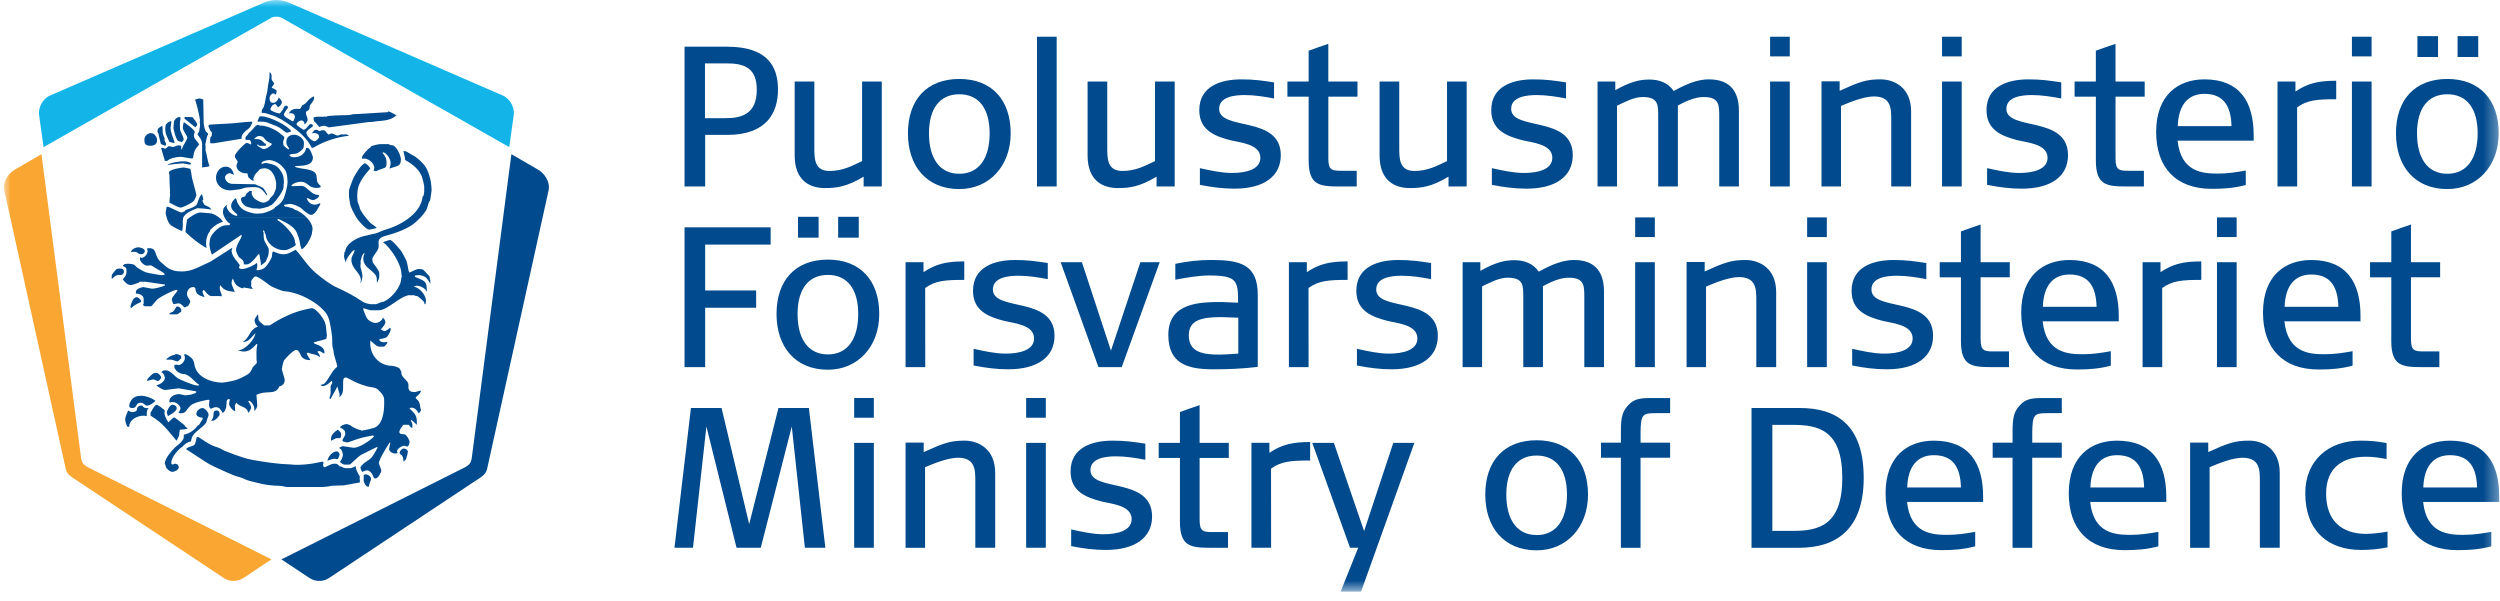
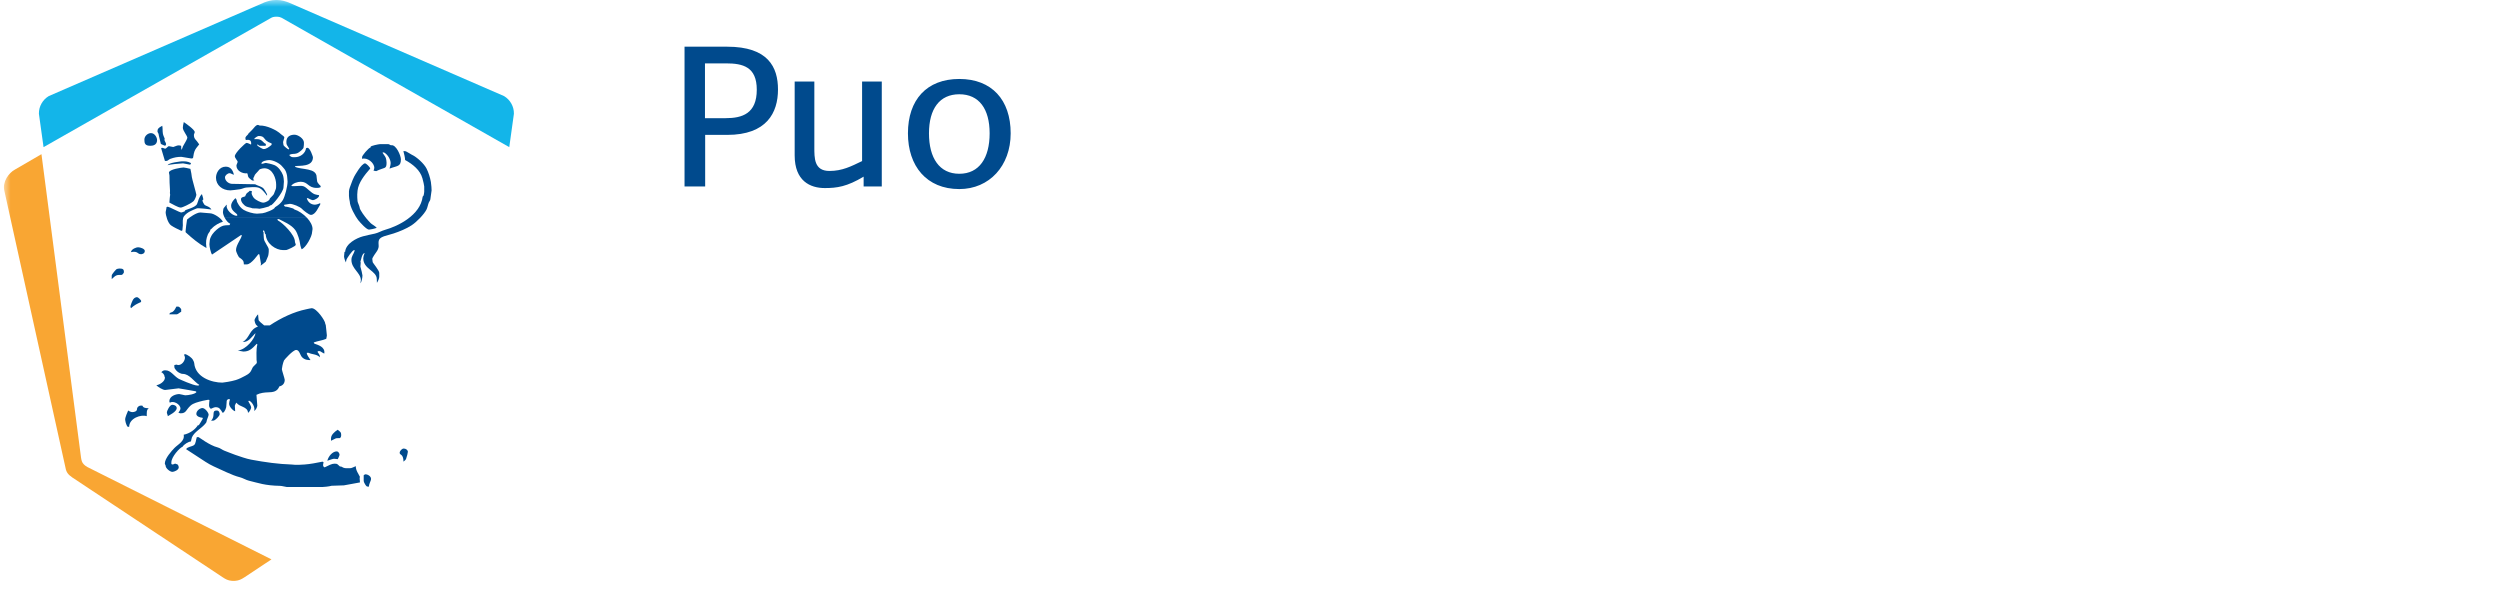
<svg xmlns="http://www.w3.org/2000/svg" xmlns:xlink="http://www.w3.org/1999/xlink" width="183" height="44" viewBox="0 0 183 44">
  <title>
    Page 1
  </title>
  <defs>
    <path id="a" d="M0 43.303h182.656V.002H0z" />
  </defs>
  <g transform="translate(.288)" fill="none" fill-rule="evenodd">
    <path d="M52.943 3.418c2.992 0 3.718 1.493 3.718 3.133 0 1.698-.824 3.323-3.717 3.323H51.33v3.776h-1.51V3.417h3.123zM52.83 8.65c1.213 0 2.278-.332 2.278-2.084 0-1.68-1.022-1.927-2.25-1.927h-1.542V8.65h1.514zM64.258 5.97v7.68H62.93v-.72c-1.22.734-1.955.836-2.843.836-1.066 0-2.205-.515-2.205-2.39V5.97h1.44v4.794c0 .803-.022 1.75 1.105 1.75.938 0 1.573-.33 2.39-.723V5.97h1.44zM69.933 5.78c2.37 0 3.76 1.523 3.76 3.98 0 2.38-1.56 4.08-3.76 4.08-2.398 0-3.76-1.685-3.76-4.08 0-2.457 1.377-3.98 3.76-3.98m0 6.94c1.46 0 2.22-1.157 2.22-2.96 0-1.79-.774-2.86-2.22-2.86-1.446 0-2.22 1.07-2.22 2.86 0 1.803.76 2.96 2.22 2.96" fill="#004A8D" />
    <mask id="b" fill="#fff">
      <use xlink:href="#a" />
    </mask>
-     <path fill="#004A8D" mask="url(#b)" d="M75.62 13.65h1.44V2.69h-1.44M85.7 5.97v7.68h-1.327v-.72c-1.22.734-1.956.836-2.844.836-1.067 0-2.206-.515-2.206-2.39V5.97h1.44v4.794c0 .803-.022 1.75 1.104 1.75.94 0 1.574-.33 2.392-.723V5.97h1.44zM91.2 9.175c1.13.275 2.266.71 2.266 2.186 0 1.514-1.197 2.45-3.392 2.45-.86 0-1.69-.113-2.53-.28v-1.222c.748.164 1.57.352 2.346.352 1.05 0 2.08-.263 2.08-1.11 0-1.024-1.52-1.113-2.24-1.298-1.032-.277-2.23-.688-2.23-2.186 0-1.762 1.582-2.257 3.07-2.257.947 0 1.5.084 2.402.22v1.178c-.698-.132-1.436-.25-2.15-.25-.725 0-1.868.118-1.868 1.007 0 .407.277.64.698.807.21.084.457.15.72.213.264.062.546.12.83.19M99.08 5.97v1.104h-2.134v4.52c0 .85.245.906.948.906h1.13v1.15h-1.257c-1.5 0-2.262-.105-2.262-1.91V7.075H93.95V5.97h1.555V3.712c.476-.173.96-.344 1.44-.504v2.76h2.136zM107.072 5.97v7.68h-1.327v-.72c-1.22.734-1.956.836-2.844.836-1.065 0-2.204-.515-2.204-2.39V5.97h1.44v4.794c0 .803-.022 1.75 1.105 1.75.94 0 1.574-.33 2.392-.723V5.97h1.44zM112.574 9.175c1.127.275 2.265.71 2.265 2.186 0 1.514-1.198 2.45-3.393 2.45-.86 0-1.688-.113-2.53-.28v-1.222c.748.164 1.57.352 2.346.352 1.05 0 2.08-.263 2.08-1.11 0-1.024-1.518-1.113-2.24-1.298-1.03-.277-2.23-.688-2.23-2.186 0-1.762 1.583-2.257 3.068-2.257.95 0 1.504.084 2.405.22v1.178c-.698-.132-1.436-.25-2.15-.25-.725 0-1.867.118-1.867 1.007 0 .407.276.64.697.807.21.084.457.15.72.213.265.062.547.12.83.19M124.81 5.81c1.265 0 2.19.602 2.19 2.3v5.54h-1.44V8.59c0-.88.027-1.488-1.146-1.488-.658 0-1.373.344-1.882.62v5.925h-1.44V8.59c0-.888.043-1.488-1.146-1.488-.63 0-1.312.37-1.868.636v5.91h-1.426V5.97h1.3V6.6c1.134-.633 1.797-.778 2.502-.778.72 0 1.373.246 1.773.84.985-.55 1.79-.855 2.583-.855M129.283 13.65h1.44V5.97h-1.44v7.68zm0-9.52h1.44V2.69h-1.44v1.44zM139.605 8.155v5.495h-1.454V8.753c0-.82-.014-1.693-1.274-1.693-.714 0-1.767.418-2.404.695v5.895h-1.427V5.955h1.328v.693c1.457-.664 1.968-.84 2.984-.84 1.066 0 2.248.647 2.248 2.347M141.87 13.65h1.44V5.97h-1.44v7.68zm0-9.52h1.44V2.69h-1.44v1.44zM148.825 9.175c1.127.275 2.265.71 2.265 2.186 0 1.514-1.197 2.45-3.392 2.45-.86 0-1.69-.113-2.53-.28v-1.222c.747.164 1.57.352 2.346.352 1.05 0 2.08-.263 2.08-1.11 0-1.024-1.518-1.113-2.24-1.298-1.03-.277-2.23-.688-2.23-2.186 0-1.762 1.583-2.257 3.068-2.257.95 0 1.503.084 2.404.22v1.178c-.7-.132-1.436-.25-2.15-.25-.725 0-1.867.118-1.867 1.007 0 .407.275.64.696.807.21.084.457.15.72.213.265.062.547.12.83.19M156.704 5.97v1.104h-2.135v4.52c0 .85.245.906.947.906h1.13v1.15h-1.257c-1.5 0-2.26-.105-2.26-1.91V7.075h-1.557V5.97h1.556V3.712c.474-.173.96-.344 1.44-.504v2.76h2.134zM164.682 9.904v.392h-5.57c.244 2.336 1.883 2.41 2.955 2.41.704 0 1.343-.097 2.035-.223v1.06c-.865.227-1.6.28-2.487.28-2.625 0-4.072-1.55-4.072-4.167 0-2.705 1.618-3.847 3.534-3.847 2.57 0 3.605 1.625 3.605 4.094m-5.557-.67h3.933c-.032-1.374-.512-2.364-1.98-2.364-1.246 0-1.907.875-1.953 2.365M170.723 5.91v1.354c-1.424 0-2.12.062-2.863.595l.006 5.79h-1.44V5.97h1.313v.73c.898-.602 1.663-.79 2.97-.79h.013zM171.872 13.65h1.44V5.97h-1.44v7.68zm0-9.52h1.44V2.69h-1.44v1.44zM178.857 5.78c2.37 0 3.76 1.523 3.76 3.98 0 2.38-1.56 4.08-3.76 4.08-2.398 0-3.76-1.685-3.76-4.08 0-2.457 1.377-3.98 3.76-3.98zm0 6.94c1.46 0 2.22-1.157 2.22-2.96 0-1.79-.774-2.86-2.22-2.86-1.446 0-2.22 1.07-2.22 2.86 0 1.803.76 2.96 2.22 2.96zm.75-8.547h1.512V2.645h-1.512v1.528zm-2.94 0h1.51V2.645h-1.51v1.528zM56.124 16.642v1.265H51.33v3.356h3.733v1.265H51.33v4.345h-1.51v-10.23M60.314 19.003c2.37 0 3.76 1.523 3.76 3.98 0 2.38-1.56 4.08-3.76 4.08-2.398 0-3.76-1.685-3.76-4.08 0-2.457 1.376-3.98 3.76-3.98zm0 6.94c1.46 0 2.22-1.157 2.22-2.96 0-1.79-.774-2.86-2.22-2.86-1.446 0-2.22 1.07-2.22 2.86 0 1.803.76 2.96 2.22 2.96zm.75-8.547h1.51v-1.528h-1.51v1.528zm-2.94 0h1.51v-1.528h-1.51v1.528zM70.297 19.134v1.354c-1.424 0-2.12.06-2.862.595l.005 5.79H66v-7.68h1.313v.73c.9-.6 1.664-.788 2.97-.788h.014zM74.637 22.398c1.128.275 2.266.71 2.266 2.187 0 1.512-1.198 2.448-3.393 2.448-.86 0-1.688-.112-2.53-.28v-1.222c.748.166 1.57.354 2.346.354 1.05 0 2.08-.264 2.08-1.11 0-1.024-1.517-1.113-2.24-1.3-1.03-.276-2.23-.686-2.23-2.184 0-1.762 1.583-2.258 3.07-2.258.947 0 1.5.085 2.402.22v1.18c-.698-.133-1.436-.25-2.15-.25-.725 0-1.867.117-1.867 1.006 0 .408.277.64.698.808.21.083.457.15.72.212.265.063.547.12.83.19M83.188 19.193h1.414l-2.78 7.68h-1.703l-2.768-7.68h1.556l2.126 6.474M91.78 21.582v5.275c-1.163.135-2.105.176-3.266.176-1.924 0-3.28-.438-3.28-2.52 0-2.392 2.366-2.404 3.917-2.404.323 0 .7.042 1.19.042 0-1.6-.072-1.986-2.123-1.986-.8 0-1.69.165-2.473.31v-1.164c.875-.183 1.735-.28 2.63-.28 2.064 0 3.406.293 3.406 2.55m-2.8 4.376c.38 0 .662-.03 1.374-.073v-2.628c-.602-.015-1.035-.044-1.246-.044-1.487 0-2.376.235-2.376 1.343 0 1.27 1.115 1.402 2.25 1.402M98.357 19.134v1.354c-1.424 0-2.12.06-2.862.595l.005 5.79h-1.44v-7.68h1.313v.73c.9-.6 1.664-.788 2.97-.788h.014zM102.697 22.398c1.127.275 2.265.71 2.265 2.187 0 1.512-1.197 2.448-3.392 2.448-.86 0-1.688-.112-2.53-.28v-1.222c.748.166 1.57.354 2.346.354 1.05 0 2.08-.264 2.08-1.11 0-1.024-1.518-1.113-2.24-1.3-1.03-.276-2.23-.686-2.23-2.184 0-1.762 1.583-2.258 3.068-2.258.95 0 1.503.085 2.404.22v1.18c-.698-.133-1.436-.25-2.15-.25-.725 0-1.867.117-1.867 1.006 0 .408.277.64.698.808.21.083.457.15.72.212.265.063.547.12.83.19M114.934 19.032c1.265 0 2.19.603 2.19 2.302v5.538h-1.44v-5.057c0-.88.027-1.488-1.146-1.488-.658 0-1.373.344-1.882.62v5.925h-1.44v-5.057c0-.888.043-1.488-1.146-1.488-.63 0-1.312.37-1.868.636v5.91h-1.426v-7.68h1.298v.632c1.135-.633 1.8-.778 2.504-.778.72 0 1.372.246 1.772.84.986-.55 1.79-.855 2.584-.855M119.407 26.872h1.44v-7.68h-1.44v7.68zm0-9.52h1.44v-1.44h-1.44v1.44zM129.728 21.378v5.495h-1.454v-4.897c0-.82-.015-1.693-1.274-1.693-.715 0-1.767.418-2.405.695v5.895h-1.426v-7.695h1.326v.693c1.457-.663 1.968-.838 2.985-.838 1.067 0 2.248.646 2.248 2.346M131.995 26.872h1.44v-7.68h-1.44v7.68zm0-9.52h1.44v-1.44h-1.44v1.44zM138.948 22.398c1.127.275 2.265.71 2.265 2.187 0 1.512-1.197 2.448-3.392 2.448-.86 0-1.687-.112-2.53-.28v-1.222c.75.166 1.572.354 2.347.354 1.05 0 2.08-.264 2.08-1.11 0-1.024-1.518-1.113-2.24-1.3-1.03-.276-2.23-.686-2.23-2.184 0-1.762 1.583-2.258 3.068-2.258.95 0 1.503.085 2.404.22v1.18c-.7-.133-1.437-.25-2.15-.25-.726 0-1.868.117-1.868 1.006 0 .408.276.64.697.808.21.083.456.15.72.212.264.063.546.12.828.19M146.828 19.193v1.105h-2.135v4.52c0 .85.245.906.948.906h1.13v1.15h-1.256c-1.5 0-2.262-.105-2.262-1.91V20.3h-1.555v-1.105h1.555v-2.256c.476-.173.96-.344 1.44-.504v2.76h2.136zM154.805 23.128v.392h-5.57c.244 2.336 1.883 2.41 2.955 2.41.704 0 1.344-.097 2.035-.223v1.06c-.864.227-1.6.28-2.487.28-2.624 0-4.072-1.55-4.072-4.167 0-2.705 1.618-3.847 3.534-3.847 2.57 0 3.605 1.626 3.605 4.095m-5.557-.67h3.933c-.03-1.374-.51-2.364-1.98-2.364-1.245 0-1.906.875-1.952 2.365M160.846 19.134v1.354c-1.424 0-2.12.06-2.862.595l.005 5.79h-1.44v-7.68h1.312v.73c.9-.6 1.664-.788 2.97-.788h.014zM161.995 26.872h1.44v-7.68h-1.44v7.68zm0-9.52h1.44v-1.44h-1.44v1.44zM172.5 23.128v.392h-5.57c.246 2.336 1.884 2.41 2.956 2.41.705 0 1.344-.097 2.035-.223v1.06c-.863.227-1.6.28-2.486.28-2.624 0-4.072-1.55-4.072-4.167 0-2.705 1.618-3.847 3.534-3.847 2.57 0 3.605 1.626 3.605 4.095m-5.556-.67h3.933c-.03-1.374-.51-2.364-1.98-2.364-1.245 0-1.907.875-1.953 2.365M178.33 19.193v1.105h-2.135v4.52c0 .85.245.906.948.906h1.13v1.15h-1.257c-1.5 0-2.262-.105-2.262-1.91V20.3H173.2v-1.105h1.554v-2.256c.476-.173.96-.344 1.44-.504v2.76h2.136zM58.923 29.865l1.205 10.23H58.63l-.96-8.877-2.27 8.878h-1.773l-2.207-8.878-.982 8.878h-1.356l1.206-10.23h2.242l2.022 8.498 2.143-8.5M62.237 40.096h1.44v-7.68h-1.44v7.68zm0-9.52h1.44v-1.44h-1.44v1.44zM72.56 34.6v5.496h-1.455V35.2c0-.82-.015-1.694-1.274-1.694-.714 0-1.766.418-2.404.695v5.896H66V32.4h1.327v.693c1.457-.663 1.968-.838 2.985-.838 1.066 0 2.247.646 2.247 2.346M74.826 40.096h1.44v-7.68h-1.44v7.68zm0-9.52h1.44v-1.44h-1.44v1.44zM81.78 35.622c1.126.275 2.264.71 2.264 2.187 0 1.51-1.197 2.447-3.392 2.447-.86 0-1.688-.112-2.53-.28v-1.222c.748.164 1.57.353 2.346.353 1.05 0 2.08-.264 2.08-1.11 0-1.024-1.518-1.113-2.24-1.3-1.03-.276-2.23-.686-2.23-2.184 0-1.762 1.583-2.258 3.068-2.258.95 0 1.503.085 2.404.22v1.18c-.698-.133-1.436-.252-2.15-.252-.725 0-1.867.12-1.867 1.008 0 .408.276.64.697.808.21.083.457.15.72.212.265.063.547.12.83.19M89.66 32.416v1.105h-2.136v4.522c0 .85.245.905.948.905h1.13v1.15h-1.257c-1.5 0-2.262-.105-2.262-1.91v-4.666h-1.555v-1.104h1.555V30.16c.476-.173.96-.344 1.44-.504v2.76h2.136zM95.614 32.357v1.353c-1.424 0-2.12.062-2.862.595l.005 5.79h-1.44v-7.68h1.313v.733c.9-.604 1.664-.79 2.97-.79h.014zM101.702 32.416h1.542l-3.9 10.887h-1.498l1.287-3.207h-.598l-2.767-7.68h1.583l2.212 6.46M112.194 32.227c2.37 0 3.76 1.523 3.76 3.978 0 2.383-1.56 4.08-3.76 4.08-2.398 0-3.76-1.683-3.76-4.08 0-2.455 1.376-3.978 3.76-3.978m0 6.94c1.46 0 2.22-1.157 2.22-2.962 0-1.79-.774-2.86-2.22-2.86-1.446 0-2.22 1.07-2.22 2.86 0 1.805.76 2.96 2.22 2.96M121.965 32.401v1.107H119.8v6.59h-1.44v-6.59h-1.455v-1.105h1.456v-.805c0-1.123.114-1.565.698-2.094.416-.37 1.016-.367 1.537-.367h1.37v1.105h-.947c-1.066 0-1.217.023-1.217 1.52v.64l2.165.002zM131.442 29.865c2.637 0 4.693 1.17 4.693 5.116 0 3.8-2.042 5.116-4.722 5.116h-3.49v-10.23h3.52zm-.467 8.995c1.89 0 3.593-.42 3.593-3.88s-1.702-3.88-3.62-3.88h-1.5v7.76h1.527zM144.877 36.35v.393h-5.57c.244 2.336 1.883 2.408 2.955 2.408.704 0 1.343-.094 2.035-.22v1.06c-.865.227-1.6.28-2.488.28-2.625 0-4.073-1.55-4.073-4.167 0-2.705 1.62-3.847 3.535-3.847 2.57 0 3.605 1.626 3.605 4.095m-5.557-.67h3.933c-.032-1.374-.512-2.363-1.98-2.363-1.246 0-1.908.875-1.953 2.364M150.635 32.401v1.107h-2.164v6.59h-1.44v-6.59h-1.456v-1.105h1.457v-.805c0-1.123.114-1.565.698-2.094.416-.37 1.016-.367 1.536-.367h1.37v1.105h-.946c-1.066 0-1.217.023-1.217 1.52v.64l2.165.002zM158.285 36.35v.393h-5.57c.244 2.336 1.883 2.408 2.955 2.408.704 0 1.344-.094 2.035-.22v1.06c-.865.227-1.6.28-2.487.28-2.625 0-4.072-1.55-4.072-4.167 0-2.705 1.618-3.847 3.534-3.847 2.57 0 3.605 1.626 3.605 4.095m-5.557-.67h3.933c-.03-1.374-.51-2.363-1.98-2.363-1.245 0-1.906.875-1.952 2.364M166.588 34.6v5.496h-1.454V35.2c0-.82-.015-1.694-1.274-1.694-.715 0-1.767.418-2.405.695v5.896h-1.426V32.4h1.326v.693c1.457-.663 1.968-.838 2.985-.838 1.067 0 2.248.646 2.248 2.346M174.48 38.916v1.15c-.67.134-1.256.19-1.936.19-2.41 0-4.086-1.375-4.086-4.153 0-2.458 1.774-3.847 4-3.847.76 0 1.21.04 1.952.177v1.164c-.506-.087-.96-.163-1.47-.163-1.68-.014-2.957.74-2.957 2.7 0 1.974 1.14 2.96 2.97 2.945.55-.02.975-.065 1.527-.164M182.656 36.35v.393h-5.57c.244 2.336 1.883 2.408 2.955 2.408.705 0 1.345-.094 2.036-.22v1.06c-.864.227-1.6.28-2.487.28-2.625 0-4.073-1.55-4.073-4.167 0-2.705 1.618-3.847 3.534-3.847 2.57 0 3.606 1.626 3.606 4.095m-5.557-.67h3.932c-.032-1.374-.51-2.363-1.98-2.363-1.246 0-1.907.875-1.953 2.364M19.454 5.282c.225.182.095.376.147.55.03.092.175.213.175.287 0 .074-.15.197-.182.308.113.052.236.084.347.177.013.033.014.038.014.113 0 .075-.032.142-.07.21-.07-.03-.094-.09-.17-.09-.074 0-.145.066-.205.144-.06.075-.065.185-.065.26 0 .165.075.285.255.285.187 0 .352-.157.415-.39.104.095.23.255.23.33 0 .176-.16.328-.29.39-.02-.022-.135-.24-.206-.24-.075 0-.115.058-.2.094-.058.08-.145.22-.145.296 0 .105.458.285.697.3.054-.084.156-.204.223-.294.026-.037.068-.275.233-.275.075 0 .06.03.1.034.005.042.035.042.035.116 0 .008-.3.375-.3.495 0 .184.447.366.62.496h.076c.023-.08.112-.24.112-.316 0-.172-.142-.326-.446-.26.212-.406.55-.324.814-.334.11-.123.095-.144.185-.28.06-.01.126-.047.2-.107.106-.087.237-.267.338-.35.075-.063.2-.118.272-.182.04.034.044.06.044.135 0 .168-.276.482-.295.516-.048.085-.024.18-.047.265-.03.1-.196.17-.252.214-.006.024-.005.05-.005.125 0 .076.12.345.12.42 0 .15-.072.262-.23.388-.01-.044-.01-.03-.01-.104 0-.12-.15-.195-.21-.195-.1 0-.36.146-.36.284 0 .1.5.404.51.404.192 0 .412-.42.51-.42.075 0 .147.037.147.037.003.04.032.024.032.1 0 .08-.48.295-.48.508 0 .198.386.614.614.614.075 0 .227-.143.305-.26.01-.03.01-.01.01-.084 0-.24-.347-.305-.538-.23.19-.208.155-.264.327-.264.15 0 .137.09.24.09.074 0 .134-.06.208-.06.323 0 .158.118.49.33.02-.053.14-.09.214-.09.075 0 .33.15.404.15.075 0 .19-.06.283-.09.03 0 .06.03.33 0 .06 0 .16.033.224.11-.837.072-1.833.404-2.615.875h-.104c-.357-.726-.962-1.214-1.587-1.66-.458-.325-.95-.627-1.396-.747-.154-.04-.44-.182-.675-.14v-.166c-.004-.075.12-.195.165-.33.056-.165.105-.485.138-.657.03-.154.112-.43.112-.507 0-.074.072-.527.128-.81.03-.147.022-.327.03-.52M14.59 7.29l.034 1.78c0 .074.062.33.126.503.027.07.14.144.203.212-.12.27-.154.51-.21.782.03.327.026.37 0 .392.123.373.142.788.3 1.2-.16.068-.312.068-.536.095v-1.722c-.003-.363-.332-.622-.332-.7 0-.075.094-.143.11-.2.04-.145.04-.297.07-.445-.03-.297-.026-.34 0-.363-.075-.503-.195-1.01-.36-1.53.272-.105.346-.112.596-.005" />
-     <path d="M28.145 8.156c.076 0 .396.18.585.282-.485.46-1.16.377-1.69.474-.116.02-.242.023-.36.023l-2.895.39c-.14-.062-.297-.12-.372-.12-.075 0-.203.028-.332.09-.097-.127-.245-.304-.38-.427-.02-.064-.02-.153-.05-.253.068-.038.184-.07.258-.07h.49c.076 0 .03-.015.046-.045.015.03.03.045.105.045.073 0 .128-.052.22-.06.63-.052 1.396-.06 1.47-.06.076 0 .176-.03.267-.06l2.563-.15c.075 0 0-.06.075-.06M18.846 8.515c.57 0 1.952.674 2.185 1.1-.098.038-.253.098-.327.098-.075 0-.4-.294-.562-.384-.253-.146-.578-.232-.836-.348-.16-.07-.39-.078-.597-.08h-.16c.143-.3.093-.387.3-.387M13.807 8.577c.047.07.337.4.337.522 0 .074-.064.16-.134.224l-.792-.638V8.58c.066-.033.162-.005.59-.003M12.815 8.576h.066c.058.03.063.083.043.11-.007.085-.067.203-.037.742.01.23.27.57.27.78 0 .074-.092.126-.13.194-.072-.03-.162-.056-.248-.07-.15-.03-.37-.802-.37-.993 0-.076.03-.3.03-.375 0-.18.216-.39.377-.39M12.258 8.904c0 .075-.06.36-.06.435 0 .358.168.686.298 1.08-.034.037-.014.042-.088.042-.075 0-.197-.06-.294-.075-.22-.488-.306-.584-.306-.974 0-.074.015-.136.02-.196.022-.228.43-.41.43-.313M18.15 8.906s.003.032.038.07c-.092.16-.144.333-.257.423-.194.15-.615.444-.523.755l-2.05.335h-.253c-.03-.28 0-.297 0-.373 0-.146.118-.052.118-.314 0-.076 0-.1-.007-.126-.146-.093-.166-.3-.262-.46.034-.04.066-.07.1-.095.543-.037 1.082-.056 1.62-.09.39-.023.81-.098 1.477-.126" fill="#004A8D" mask="url(#b)" />
    <path d="M13.166 8.935c.115.08.8.55.8.733 0 .075-.06.135-.06.21 0 .32.154.317.388.69-.062.097-.204.23-.294.395s-.125.384-.157.598c-.033.035-.058.04-.133.04-.075 0-.644-.12-.72-.12-.28 0-.514.037-.832.156-.07.027-.174.143-.248.142h-.126c-.095-.31-.185-.608-.274-.918 0 0 0-.04.074-.04s.15.06.224.06c.075 0 .195-.18.27-.18.075 0 .24.06.315.06.03 0 .284-.118.36-.118.074 0 .155 0 .22.037.003.096.003.21.02.29.062-.073.09-.22.113-.26.127-.215.32-.548.32-.622 0-.154-.33-.513-.33-.735 0-.074.03-.287.07-.418" fill="#004A8D" mask="url(#b)" />
    <path d="M11.59 9.206c.038.16.01.374.046.58.022.123.08.236.13.356.01.03-.017.02-.017.096 0 .074.118.224.118.3 0 .074-.034.1-.07.134-.1-.03-.22-.092-.31-.137-.04-.205-.16-.612-.16-.687 0-.075-.09-.164-.09-.24 0-.172.088-.27.352-.402M10.76 9.743c.285 0 .45.33.45.51 0 .38-.33.418-.495.418-.397 0-.434-.19-.434-.448 0-.28.263-.48.48-.48M27.52 10.552h.62c.077 0 .14.09.212.08.356-.065.707.77.707 1.028 0 .562-.28.463-.835.684.056-.166.085-.325.085-.4 0-.224-.176-.615-.496-.793l-.105.023c.06.106.164.218.228.346.052.107.073.32.073.394 0 .49-.15.313-.76.614l-.196-.038c.03-.073.058-.126.058-.2 0-.383-.52-.784-.895-.663v-.135c-.003-.09.445-.647.63-.706 0 0-.004.035-.004-.04 0-.075.602-.194.677-.194" fill="#004A8D" mask="url(#b)" />
    <path d="M29.24 11.064h.13c.074-.003.346.196.477.257.378.17.91.666 1.086 1.014.15.296.26.656.32.985.036.205.052.54.052.616 0 .075-.09.57-.09.644 0 .075-.084.174-.114.245-.06.142-.09.35-.167.51-.173.348-.72.916-1.103 1.163-.385.25-.87.447-1.302.59-.19.063-.446.126-.648.19-.06.02-.36.104-.432.302-.052.142-.018.294-.018.444 0 .12-.07.29-.153.4-.037.047-.315.438-.315.528 0 .075.03.165.03.24 0 .037.48.606.48.782v.292c0 .076-.063.28-.17.438-.01-.104-.01-.194-.01-.27 0-.617-.99-.725-.99-1.526 0-.076.033-.232.09-.345 0 0 .005-.02-.016-.045-.192.125-.208.428-.283.64.026.023.03.065 0 .362.06.207.15.57.15.645 0 .187-.08.495-.138.57-.012-.076.02-.15.02-.225 0-.54-.69-.83-.69-1.483 0-.3.16-.393.24-.697 0 0 .03-.02-.046-.02-.13 0-.526.614-.548.677-.02.056-.037.145-.048.22-.077-.128-.138-.36-.138-.434 0-.075.03-.24.03-.315 0-.075.032.008.05-.02.043-.606.83-1.01 1.308-1.14.266-.07.577-.135.87-.198.243-.053.497-.21.755-.28.935-.263 2.575-1.063 2.744-2.426.025-.033.054-.06.07-.09.012-.085.042-.184.042-.26v-.396c0-.075-.075-.39-.13-.592-.165-.606-.716-1.042-1.268-1.343-.01-.217-.07-.424-.127-.65M13.02 11.81c.218 0 .405-.018.674.128-.03.1-.03.11-.104.11-.075 0-.404-.09-.48-.09-.074 0-1.122.076-1.122.15 0-.202 1.033-.3 1.033-.3" fill="#004A8D" mask="url(#b)" />
    <path d="M26.438 11.96c.08 0 .355.266.374.377-.437.5-.857 1.035-.928 1.615-.05.416 0 .702 0 .777 0 .074.15.373.15.448 0 .19.423.72.513.83.078.09.19.22.298.328.098.097.292.18.446.343-.19.07-.493.13-.567.13-.18 0-.623-.485-.8-.705-.2-.26-.608-.99-.608-1.346 0-.076-.082-.21-.06-.75.007-.18.106-.39.17-.574.052-.142.123-.34.21-.503.04-.075.54-.974.803-.974M16.24 12.2c.32 0 .513.22.595.594-.105-.026-.235-.116-.31-.116-.16 0-.344.172-.344.3 0 .28.296.494.555.48l1.65.03c.154.09.376.14.544.248.137.086.254.364.33.48v.11c-.456-.606-.582-.63-1.043-.63-.075 0-.133.012-.463.03-.15.008-.328.105-.478.127-.236.034-.63.083-.706.083-.58 0-1.048-.378-1.048-.93 0-.335.232-.807.72-.807M13.14 12.258c.076 0 .333.06.51.103.044.18.105.527.105.603 0 .075.33 1.213.33 1.288 0 .075-.1.386-.227.49-.247.207-.822.454-.897.454-.23 0-.608-.257-.85-.368.027-.277.028-.428.057-.577 0-.03-.03-.062-.01-.27-.02-.178-.05-1.05-.042-1.14.004-.06-.037-.13-.037-.207 0-.24.947-.374 1.063-.374" fill="#004A8D" mask="url(#b)" />
    <path d="M14.492 14.206c.04.13.1.314.1.388 0 .076-.06 0-.06.076 0 .074.07.212.126.29.1.14.37.117.532.377-.375-.054-.717-.083-.792-.083-.074 0-.21-.028-.293.006-.322.135-.68.26-.915.557-.135.168-.094.45-.094.68 0 .075-.03.24-.033.367 0 0-.03.002-.07.037-.25-.12-.542-.25-.76-.403-.235-.164-.395-.734-.395-.974 0-.075.06-.225.06-.35.034-.035.03-.04.105-.04s.883.42.958.42c.076 0 .205-.058.288-.094 0 0-.002.033-.002-.042 0-.07.76-.205.888-.485.1-.225.115-.483.358-.727" fill="#004A8D" mask="url(#b)" />
    <path d="M14.37 15.553c.074 0 .643.06.718.06.262 0 .814.35.94.62-.237.06-.614.26-.82.502-.042.048-.105.046-.105.12 0 .076-.14.212-.174.306-.124.32-.168.518-.104.996-.566-.32-1-.675-1.508-1.14-.04-.037-.012-.1-.012-.175 0-.074.06-.525.1-.77.174-.157.69-.517.963-.517" fill="#004A8D" mask="url(#b)" />
-     <path d="M28.25 17.56c.18 0 .81.778.855.853.116.19.23.413.33.623.146.303.12.706.243.92.144-.048.5-.27.713-.27.077 0 .15.03.226.03.097 0 .343.318.362.333.045.036.11.097.164.183.033.06.043.16.03.242 0 0 .043-.036.037.04v.25c-.113-.157-.184-.348-.35-.475-.118-.094-.41-.154-.483-.154-.076 0-.165.03-.275.025.005.02-.025.08-.027.102.603.268.87.274.87.847 0 .074.03.15.018.253-.107-.264-.504-.45-.736-.45-.075 0-.158.03-.21.05 0 0-.007.014.02.03.4.083.815.583.85.954 0 .27-.03.3-.04.344-.047-.032-.08-.058-.08-.133 0-.112-.41-.418-.474-.46-.082-.05-.208-.036-.323-.094-.236.03-.267 0-.296 0-.692.08-1.61 1.108-2.22 1.108h-.593c-.074 0-.336-.09-.538-.15-.023.027-.02-.013-.02.06 0 .076.15.455.247.638.11.206.435.38.622.38.277 0 .48-.157.58-.387.075.065.17.24.17.315 0 .18-.185.37-.33.54.05.06.24.134.27.134.074 0 .244-.118.406-.24 0 0 .042 0 .042.074 0 .232-.23.586-.34.632-.14.055-.303.102-.448.108 0 0-.025.02-.05.043.063.243.422.206.592.163.006.042-.024.107-.037.14-.18.237-.204.217-.376.217-.384 0-.375-.064-.82-.45-.02.052-.017.135-.017.21 0 .887.674 1.606 1.512 1.636.173.004.5.068.66.225.04.04-.005.166.1.12-.028.077.004.085.004.16 0 .248.216.395.433.657.202.244-.047.5.22.698.074.056.244.068.32.068.074 0 .296-.088.458-.115.006.232-.383.464-.383.505 0 .075.096.15.144.19.113.09.187.372.187.484 0 .075.06.195.06.27 0 .026-.116.196-.17.224-.15-.273-.295-.42-.55-.42-.074 0-.093.056-.12.075.44.36.54.58.535.978v.206c-.14-.123-.257-.27-.398-.358l-.046.047c.057.08.12.226.116.3v.25c-.106-.03-.204-.155-.258-.24h-.405c-.036.055-.29.346-.29.526 0 .207.34.137.41.175.146.08.338.4.338.56 0 .1-.075.33-.165.33-.075 0-.15-.06-.225-.06-.187 0-.673.293-.48.526-.067.042-.104.043-.18.043-.205 0-.448-.15-.448-.33 0-.074.06-.286.09-.43l-.045-.048c-.06.084-.793 1.228-.793 1.512 0 .075.18.464.18.54 0 .12-.225.583-.435.583-.075 0-.102-.036-.126-.068-.045-.19-.247-.53-.487-.53-.075 0-.218.058-.348.118-.07-.095-.13-.238-.13-.313 0-.143.32-.368.425-.443.13-.09.29-.185.386-.297.15-.172.347-.56.446-.726l-.05-.046c-.228.118-.512.238-.737.365-.116.066-.3.137-.42.21-.287.167-.774.712-.848.712h-.382c-.075 0-.224-.094-.318-.19 0-.035.054-.083.08-.132.064-.105.13-.307.13-.382 0-.12-.074-.46-.3-.508.1-.045.224-.136.3-.136.074 0 .718.12.793.12.41 0 1.21-.527 1.482-.827-.03-.08-.015-.07-.09-.07-.074 0-.47.092-.7.137-.364.07-1.08.37-1.157.37-.074 0-.194-.06-.29-.06-.035-.033-.07-.014-.07-.09 0-.092.21-.34.21-.478 0-.075-.03-.12-.03-.195 0-.01-.11-.16-.29-.237 0 0-.034-.02-.068-.06.065-.118.348-.226.48-.226.073 0 .165.06.248.07.2.173.593.36.808.37 0 0-.04.04.036.04.074 0 .355-.064.535-.102.086-.018.172-.052.27-.07.745-.147.856-1.2.856-1.806 0-.457.035-.54-.444-1.016-.198-.198-.57-.172-.832-.254-.21-.064-.462-.146-.69-.24-.278-.112-.758-.407-.833-.407-.074 0-.176.062-.187.137-.044.266-.003.553-.03.838-.007.097-.103.4-.27.46 0 0 .024-.102.024-.177 0-.074-.12-.4-.167-.598-.135.29-.344.62-.505.928l-.077-.07c.03-.128.09-.285.09-.36v-.487c0-.075.09-.18.12-.267l-.022-.165c-.172.135-.405.392-.682.392-.075 0-.097-.032-.165-.076.1-.043.24-.04.302-.11.352-.38.534-.923.916-1.216.01-.026.01-.02.01-.096 0-.074-.27-.816-.27-1.093 0-.074-.072-.237-.083-.357-.015-.18-.008-.48-.008-.555 0-.075-.1-.824-.2-1.24-.046-.183-.118-.41-.257-.593-.25-.33-.57-.592-.884-.798-.7-.456-1.434-.742-2.15-.806-.26-.022-.68-.243-.893-.318-.2-.07-.962-.766-1.246-.766-.075 0-.3.273-.3.348v.407c.052.026.056.088.12.165-.226-.02-.583-.11-.658-.11-.076 0 0 .06-.076.06-.075 0-.198-.063-.277-.104-.322-.17-.362-.396-.444-.615-.065.1-.103.202-.103.375 0 .074.15.383.237.608-.348-.054-.804-.04-1.06-.504-.017.052-.046.12-.046.195 0 .18.12.46.15.535 0 .033-.003.074-.044.108-.04-.034-.09-.03-.75-.03-.22-.05-.4-.32-.51-.45-.13.074-.102.132-.102.136 0 .073.088.26.146.398-.167-.056-.377-.115-.523-.238-.07-.064-.102-.187-.144-.31.013-.036.013-.056.002-.084-.047-.058-.088-.112-.14-.112-.34 0-.48.288-.48.51 0 .254.24.415.24.553 0 .075-.092.218-.167.33-.054.015-.14.042-.236.104-.067-.03-.115-.107-.16-.144-.195-.16-.182-.154-.35-.154-.075 0-.147.03-.305.06-.067-.097-.13-.27-.13-.344 0-.22.338-.443.42-.686-.025-.023-.015-.018-.09-.018-.195 0-1.076.454-1.316.633-.198.15-.334.38-.52.564h-.45c-.075.002-.1-.06-.168-.1.033-.044.06-.044.06-.12v-.306c0-.22-.207-.397-.568-.405v-.135c-.002-.22.477-.34.537-.34.076 0 .57.12.645.12.232 0 .725-.142.946-.234v-.072c-.467-.053-1.353-.203-1.428-.203h-.41c-.076 0-.057.058-.09.077-.18.042-.454.162-.53.162-.317 0-.418-.173-.628-.402.062-.1.174-.206.23-.337.033-.082.04-.204.04-.28 0-.19.006-.277-.268-.366.028-.176.31-.173.417-.173.075 0 .3.02.4.07.075.036.16.157.252.22.172.113.38.243.597.33.16.062 1.094.22 1.207.22.074 0 .157-.03.21-.052-.068-.15-.44-.322-.593-.412-.146-.082-.286-.194-.418-.25-.083-.034-.206.028-.326.013-.206-.023-.47-.29-.487-.452v-.165c.244.208.705-.338.504-.617.035-.04.09-.044.165-.044.558 0 .39.488.738.903.1.123.224.19.34.306.427.43.89.496 1.303.496.573 0 1.06-.212 1.633-.5.127-.064.323-.157.47-.217l1.602-1.02c.008.074-.052.15-.052.224 0 .45.6.943.6 1.078 0 .075-.06.06-.06.135 0 .12.224.12.224.12.315 0 .932-.29 1.083-.45.01.075.04.105.04.18 0 .074-.03.23-.06.31.025.024-.015.05.06.05.183 0 .442-.075.603-.247.14-.15.308-.404.436-.674.067-.146-.007-.3.11-.457.357.142.517.208.738.208.374 0 .513-.126.916-.33.562.623.838 1.158 1.493 1.72.412.35 1.056.835 1.524 1.045.64.288 1.313.638 1.87 1.03.146.106.52.19.595.19h.38c.076 0 .27-.105.39-.142.056-.018.156-.025.208-.048.535-.232 1.263-1.05 1.268-1.712 0-.03.04-.06.04-.134 0-.075-.03-.12-.03-.195 0-.68-.76-1.88-1.347-2.31.163-.04.435-.16.51-.16" fill="#004A8D" mask="url(#b)" />
    <path d="M9.817 18.1c.165 0 .494.108.494.268 0 .222-.246.24-.268.24-.3 0-.203-.255-.745-.153.03-.23.4-.356.52-.356M8.47 19.656c.243 0 .314.067.314.254 0 .075-.064.13-.14.212-.144.013-.303-.02-.437.05-.105.05-.206.168-.317.26v-.256c-.005-.105.336-.475.366-.482.06-.015.138-.038.213-.038M9.742 21.752c.075 0 .237.157.297.25v.103c-.322.148-.47.212-.738.455-.01-.044-.04-.044-.04-.12 0-.074.06-.197.08-.27.042-.08.09-.257.204-.347.037-.03.12-.07.196-.07M12.624 22.442h.124c.075 0 .166.095.227.19v.192c-.1.035-.242.186-.317.183h-.547c.032-.162.15-.118.244-.185.13-.094.205-.253.27-.38M22.53 22.56c.364 0 .99.926.99 1.124 0 .075.028.056.036.087.022.242.083.707.083.782 0 .075-.032.152-.046.25-.294.123-.624.154-.915.264 0 0 .023.073.05.09.243.086.814.234.72.728-.105-.06-.224-.12-.31-.18H23l-.05.05c.057.078.15.2.173.293v.107c-.2-.24-.6-.207-.82-.33h-.11s-.022-.03-.022.046c0 .075.148.32.27.486-.172.004-.434-.008-.624-.217-.14-.15-.188-.524-.424-.524s-.87.717-.892.77c-.086.2-.156.562-.156.637 0 .075.21.704.21.78 0 .238-.124.422-.395.482-.154.395-.47.423-.82.434-.246.007-.572.035-.855.182.032.5.062.712.062.787 0 .1-.112.358-.236.382.108-.222-.153-.676-.373-.743l-.05.047c.09.14.21.37.21.446 0 .083-.106.32-.23.403-.02-.488-.658-.418-.836-.748-.077.06-.1.14-.13.227l.025.4c-.13-.016-.444-.32-.444-.55 0-.076.03-.215.06-.297l-.05-.05c-.2.035-.19.15-.19.226 0 .075-.03.285-.03.36 0 .007-.084.373-.258.433-.18-.276-.235-.418-.52-.418-.075 0-.218.057-.345.118-.194-.122-.13-.345-.103-.638-.026-.025-.046-.02-.12-.02-.076 0-.59.115-.88.215-.134.046-.286.118-.383.208-.348.31-.31.565-.728.565-.075 0-.09-.03-.164-.04.063-.076.15-.23.15-.304 0-.326-.52-.602-.766-.435-.04-.035-.044-.03-.044-.106 0-.39.502-.524.72-.524.074 0 .373.09.448.09.21 0 .714-.087.81-.23 0-.024-.025-.043-.052-.063-.416-.067-1.177-.216-1.252-.216-.075 0-.914.12-.988.12-.165 0-.516-.217-.643-.348.242-.03.63-.273.63-.55 0-.075-.03-.03-.03-.104 0-.098-.13-.274-.24-.296.154-.154.205-.14.33-.14.366 0 .605.423.95.62.052.03 1.074.49 1.343.49h.112l.05-.045c-.405-.25-.716-.805-1.214-.805-.1 0-.192-.054-.274-.092-.094-.04-.338-.264-.337-.418v-.137c.267-.068.166 0 .282 0 .28 0 .494-.312.494-.54 0-.075-.028-.128-.06-.195 0 0 .03-.03.035-.07.208.025.534.27.612.43.023.045.084.15.092.238.086 1.036 1.284 1.424 2.062 1.424.075 0 .662-.09.984-.19.248-.08.458-.187.686-.31.098-.053.24-.124.345-.244.102-.113.137-.252.197-.357.06-.104.196-.196.282-.3.06-.075.007-.167.007-.26-.026-.868.03-.992.05-1.082 0 0 .01-.027.01-.05l-.046-.052c-.36.393-.567.57-.986.57-.075 0-.27-.06-.405-.075.62-.063 1.26-.873 1.296-1.273-.283.278-.507.675-.937.648.52-.282.492-.927 1.11-1.12-.003-.05-.105-.096-.143-.164-.05-.08-.1-.246-.1-.32 0-.068.198-.383.262-.418.007.133.037.328.037.403 0 .074.234.257.41.405h.41c.838-.56 1.783-1 2.666-1.18.124-.023.332-.08.407-.08" fill="#004A8D" mask="url(#b)" />
-     <path d="M12.602 25.915c.075 0 .246.06.372.127v.197c-.077.02-.18.214-.282.214-.075 0-.348-.12-.423-.124h-.4c.13-.196.457-.344.66-.365 0 0-.003-.05.072-.05M11.15 27.293c.16 0 .358.23.358.345 0 .082-.182.254-.224.254-.075 0-.27-.12-.345-.12-.075 0-.28.06-.447.117v-.106c-.002-.053.373-.422.447-.453.043-.007.135-.037.21-.037M10.07 28.97c.312 0 .77.165 1.02.373-.15.162-.427.346-.6.346-.232 0-.183-.21-.51-.21-.347 0-.216.39-.568.39-.217-.002-.24-.07-.24-.18 0-.18.13-.405.285-.55.055-.018.103-.072.174-.102.144-.06.366-.067.44-.067M11.18 29.63c.074 0 .414.243.585.403.013.057-.016.12-.016.195 0 .172.145.485.225.584.01.023.04.08.058.105.11-.115.36-.36.434-.36.075 0 .503.392.734.552.044.085.16.2.255.275-.192.04-.404.07-.574.068-.024.112-.054.303-.054.377 0 .098-.18.39-.19.434-.644-.75-1-1.31-1.904-1.834v-.224c.032-.02.282-.577.447-.577" fill="#004A8D" mask="url(#b)" />
    <path d="M12.332 29.63c.165 0 .315.1.315.24 0 .283-.57.526-.65.597-.01-.104-.07-.194-.07-.27 0-.126.207-.568.405-.568M10.01 29.69c.076 0 .11 0 .136.012.037.163.294.185.463.177-.195.114-.146.382-.156.585-.41-.145-1.282.145-1.286.778H9.06c-.127-.14-.187-.446-.187-.566 0-.094.162-.52.222-.63.073.066.227.12.302.12.16 0 .345-.063.345-.224 0-.16.172-.254.27-.254M14.534 29.87c.183 0 .45.332.45.493 0 .075-.15.404-.15.48 0 .074-.072.147-.135.22-.267.306-.778.568-.938.953-.038.09-.038.21-.085.307-.148-.01-.515.214-.597.376-.23.084-.822.755-.822 1.137 0 .083-.03.165.09.165.074 0 .12-.06.194-.06.075 0 .015.03.09.03.12 0 .165.18.165.24 0 .198-.345.33-.464.33-.188 0-.494-.274-.494-.435 0-.075-.06-.105-.06-.18 0-.37.5-.924.7-1.13.265-.273.774-.503.68-.974.46-.093.856-.39 1.06-.726 0 0 .01.034.028.06.11-.173.227-.352.316-.522-.026-.022-.024-.05-.047-.07-.076.03-.432-.067-.432-.262 0-.24.273-.434.45-.434M15.582 30.048c.202 0 .21.25.21.27 0 .138-.34.48-.47.473h-.16c.353-.338-.01-.742.42-.742M24.433 31.456c.19.17.253.165.253.374 0 .075-.002.202-.112.243-.08.012-.203-.016-.286.018-.13.058-.237.112-.346.173v-.167c-.004-.247.227-.473.49-.64" fill="#004A8D" mask="url(#b)" />
    <path d="M14.12 31.997h.126c.026-.003.8.608 1.404.755.172.04.342.188.49.24.267.094.536.22.78.3.38.127.795.283 1.196.358.984.184 1.996.325 2.932.352.12 0 .238.056.957 0 .423-.03.867-.12 1.32-.21 0 0 .03.03.07.035 0 .093-.114.3.078.385.278-.142.536-.27.704-.27.247 0 .19.007.412.2.027.01.085.01.117.018.2.133.328.112.46.112.298 0 .2.02.59-.148-.007.316.208.572.307.793-.034.038-.03.056-.003.396-.398.066-.787.155-1.177.216l-.898.03c-.208.058-.56.088-.635.088h-2.658c-.075 0-.333-.082-.483-.082-1.12-.022-1.576-.21-2.28-.378-.214-.05-.442-.2-.66-.252-.587-.145-1.338-.547-1.918-.797-.19-.084-.407-.212-.594-.33-.468-.297-.936-.62-1.422-.928.1-.183.407-.176.575-.296.14-.097.135-.386.21-.59M29.27 32.834c.14 0 .298.1.298.24 0 .075-.072.357-.132.518-.03.078-.112.136-.188.2-.01-.596-.28-.46-.28-.644 0-.14.166-.315.3-.315M24.357 33.043c.15 0 .21.183.21.24 0 .075-.09.23-.127.326-.098.002-.203-.028-.278-.028-.074 0-.324.09-.49.146.086-.345.393-.685.685-.685M26.468 34.72c.173 0 .404.15.404.33 0 .164-.15.336-.153.567h-.102c-.075.002-.12-.08-.154-.124-.057-.075-.13-.23-.128-.305v-.404c.042-.004.057-.064.132-.064M22.192 15.954c.232.253.398.544.398.812 0 .075-.03.135-.03.21 0 .33-.47 1.17-.77 1.27-.068-.156-.128-.416-.128-.49 0-.076-.147-.658-.338-.92-.288-.39-.834-.607-1.207-.803l-.107.025c.004.02.027.067.057.085.355.19 1.235 1.047 1.235 1.552 0 .075.06.15.06.224 0 .108-.615.366-.67.378-.09.015-.184.01-.258.01-.532 0-1.236-.463-1.27-1.148-.016-.026-.047-.03-.058-.06-.02-.06-.017-.146-.072-.23-.023 0-.068-.014-.068.06 0 .076.026.036.036.048-.006.15.024.402.024.477 0 .225.356.625.36.81.007.268-.03.328-.03.403 0 .075-.15.35-.194.49-.11.105-.26.195-.367.288-.01-.044.02-.06.02-.134 0-.075-.088-.447-.113-.678-.02.005-.006-.026-.08-.026-.008 0-.513.75-.843.746h-.217c-.004-.072-.007-.166-.044-.245-.054-.106-.202-.2-.307-.276-.026-.02-.223-.376-.223-.525 0-.39.42-.862.42-1.087 0 0-.016-.022-.042-.023l-2.133 1.438c-.092-.126-.192-.57-.192-.763 0-.076.03-.225.03-.3 0-.075.096-.297.19-.428.16-.225.432-.45.626-.555.213-.116.425-.1.63-.11.024-.026.024-.085.05-.102-.145-.052-.297-.232-.402-.426h6.024z" fill="#004A8D" mask="url(#b)" />
    <path d="M16.168 15.954c-.083-.153-.137-.315-.137-.43 0-.076.03-.15.03-.225 0-.076.152-.187.223-.315.043.034.017.03.017.104 0 .284.362.647.675.704h.084c.023-.027.02.014.02-.06 0-.105-.45-.286-.45-.66 0-.21.124-.377.314-.568.086.08.105.183.105.194 0 .075.04.12.065.173.093.187.245.376.436.492.237.146.708.278.966.278.076 0 .104-.003.404-.03.172-.014.914-.284.914-.434 0-.012.392-.2.59-.548.146-.254.338-.98.338-1.34 0-.075-.03-.284-.03-.36 0-.074-.057-.34-.158-.5-.05-.083-.15-.175-.21-.25-.18-.232-.65-.462-.95-.462-.168 0-.553.076-.57.25.027.024-.013.02.062.02s.194-.06.27-.06c.074 0 .417.08.62.158.31.124.543.507.625.728.05.134.073.4.073.476 0 .075-.03.345-.03.42 0 .348-.84 1.364-.932 1.32-.04-.023-.1.072-.155.09-.21.068-.59.162-.664.162-.074 0-.09-.03-.51-.03-.153-.06-.315-.072-.453-.132-.19-.087-.398-.332-.398-.527 0-.075.02-.106.073-.14.044-.03.144-.038.23-.077.027-.045.054-.144.096-.197.074-.092.17-.117.235-.212.097-.002.127.028.168.033.004.04-.026.07-.026.146 0 .075.093.267.183.364.113.12.487.325.67.325.165 0 .465-.165.465-.255 0-.074.27-.263.32-.394.168-.446.16-.317.16-.684 0-.397-.23-1.183-.87-1.183-.074 0-.23.028-.307.065-.053.026-.09.078-.126.127-.11.127-.285.286-.285.36 0 .065-.187.21-.005.34h-.166c-.064-.06-.205-.144-.268-.24-.053-.08-.038-.21-.09-.287-.36.05-.79-.19-.79-.56 0-.075.09-.21.09-.285 0-.067-.208-.27-.208-.405 0-.24.774-.973.853-.973.075 0 .216.062.327.12.022-.025.017-.015.017-.09 0-.195-.098-.292-.378-.24-.038-.034-.042-.045-.042-.12 0-.074 0-.048.008-.08.053-.12.202-.19.202-.264 0-.01.317-.3.43-.45.063-.083.183-.193.26-.193.073 0 .102.048.163.048.465-.023 1.232.327 1.54.634.067.067.243.156.243.23 0 .076-.09.285-.09.36 0 .075.03.135.03.21 0 .04.278.278.372.315l.048-.05c-.156-.292-.21-.242-.21-.505 0-.415.322-.524.6-.524.246 0 .687.277.687.584 0 .27-.03.285-.03.36 0 .074-.29.35-.488.422-.202.074-.353-.006-.56.12.147.197.296.16.42.16.39 0 .76-.278.814-.655.04-.004.024-.033.1-.033.2 0 .403.67.403.688 0 .745-1.008.595-1.294.656l-.025.045c.5.238 1.59.064 1.59.768 0 .075.03.18.03.254 0 .173.268.38.268.39 0 .075-.03.06-.033.098-.096.036-.19.037-.266.037-.638 0-.62-.45-1.17-.45-.21 0-.588.108-.69.308.11.022.256.018.675-.008.06-.004.164.005.247.038.247.11.53.487.807.58.08.027.177.04.27.06 0 0 .04-.034.04.04 0 .154-.346.33-.45.33-.076 0-.262-.09-.378-.15-.027 0-.046-.004-.072.02.123.365.393.46.6.46.104 0 .328-.074.383-.12v.11c-.114.157-.335.758-.683.758-.14 0-.562-.338-.637-.424-.153-.18-.69-.385-.905-.385-.076 0-.27.06-.384.058l-.05.048c.025.02.052.076.08.094.174.01.388.07.6.14.032.023.06.052.09.07.293.09.656.328.928.622l-6.024-.002zm2.483-6c.533 0 .268.318.942.544v.106c-.198.162-.39.308-.58.308-.102 0-.4-.198-.46-.248v-.11c.08.062.118.118.193.12h.405c-.005-.017.025-.017.025-.092s-.065-.074-.106-.104c-.08-.06-.174-.193-.305-.25-.138-.06-.293-.036-.456-.043.05-.105.277-.232.34-.232z" fill="#004A8D" mask="url(#b)" />
    <path d="M2.9 10.77c-.21-1.5-.34-2.433-.34-2.443-.01-.54.276-1.027.72-1.293L19.08.17c.225-.077.487-.17.81-.17H20c.323 0 .584.093.81.17l15.8 6.864c.443.266.73.754.72 1.293 0 .01-.13.945-.34 2.444L20.322 1.3c-.073-.037-.182-.078-.375-.078-.195 0-.304.04-.377.08L2.9 10.77z" fill="#13B5E9" mask="url(#b)" />
    <path d="M6.107 34.186l13.476 6.76-1.967 1.306c-.232.152-.412.242-.677.264-.04.004-.084.006-.134.006s-.096-.002-.14-.007c-.258-.023-.436-.113-.665-.268l-11-7.3c-.29-.204-.43-.36-.493-.706L.03 13.964c-.16-.66.337-1.322.777-1.552l1.94-1.127 2.9 22.235c.003.035.036.237.114.364.095.153.3.282.347.304" fill="#F9A633" mask="url(#b)" />
-     <path d="M33.788 34.186l-13.476 6.76 1.967 1.306c.23.152.41.242.675.264.04.004.084.006.134.006.048 0 .095-.002.14-.007.256-.023.435-.113.663-.268l11-7.3c.29-.204.43-.36.495-.706l4.476-20.277c.16-.66-.336-1.322-.777-1.552l-1.94-1.127-2.9 22.235c-.002.035-.036.237-.114.364-.094.153-.298.282-.345.304" fill="#004A8D" mask="url(#b)" />
  </g>
</svg>